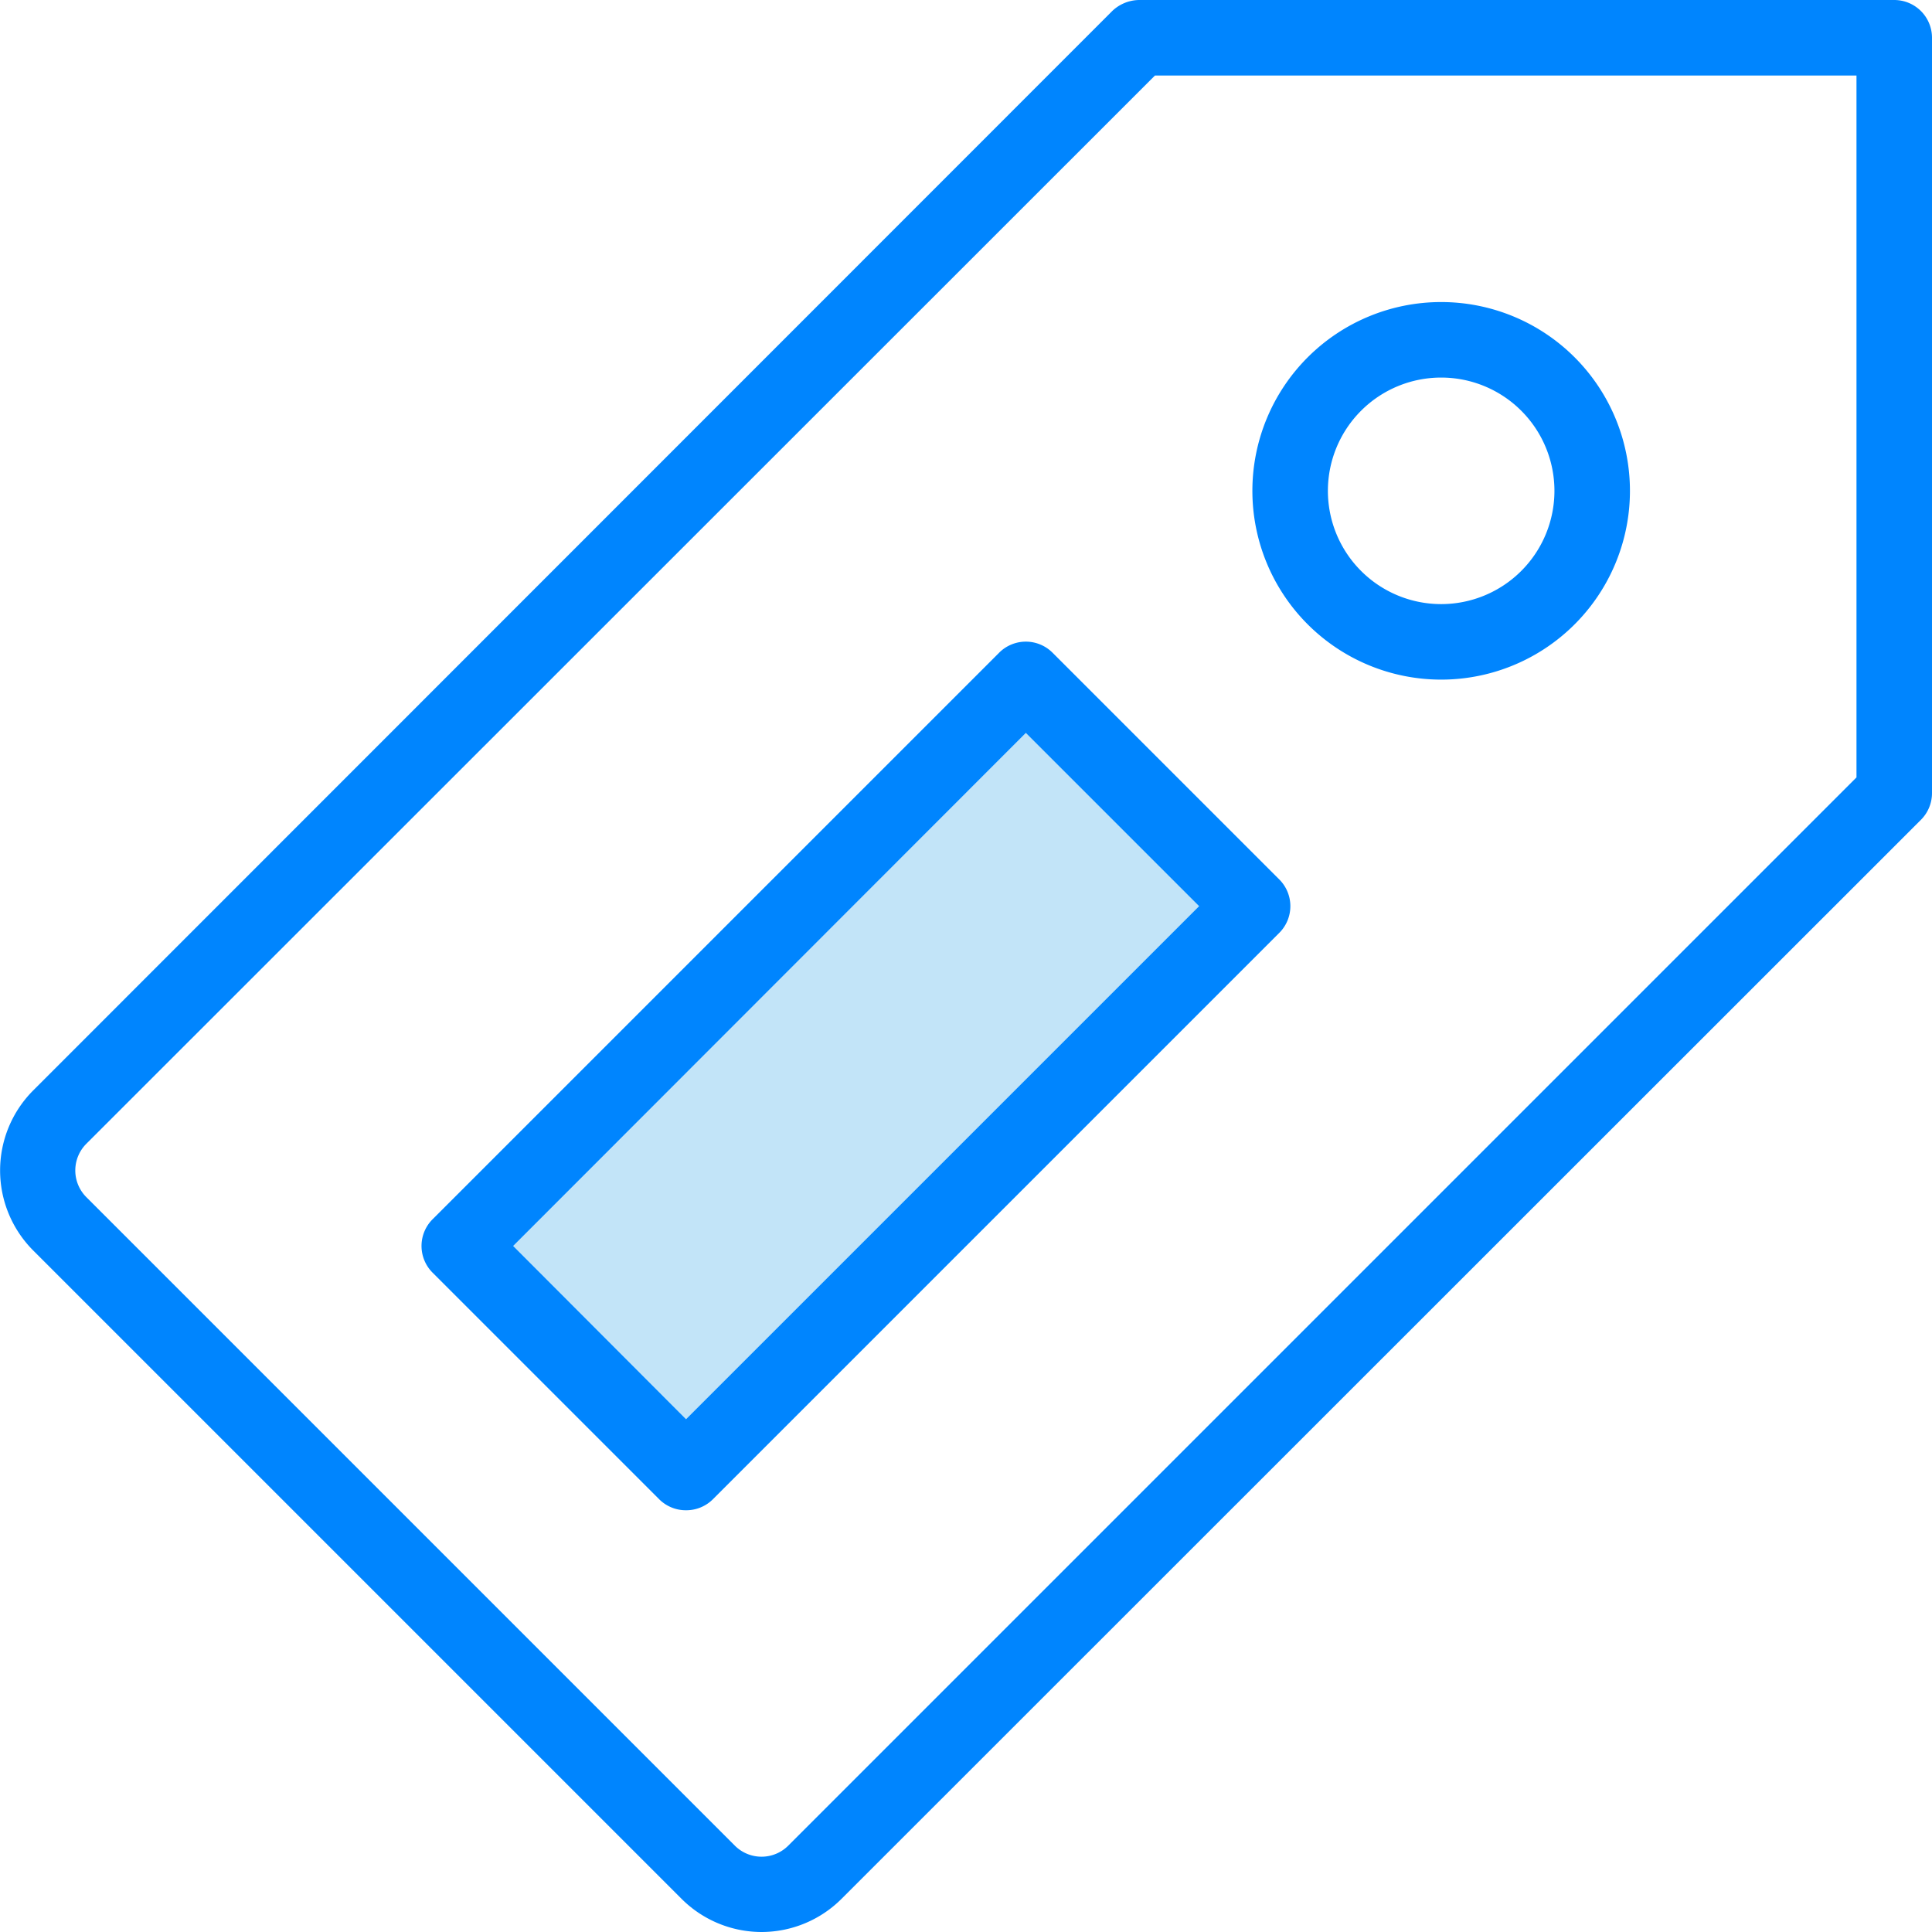
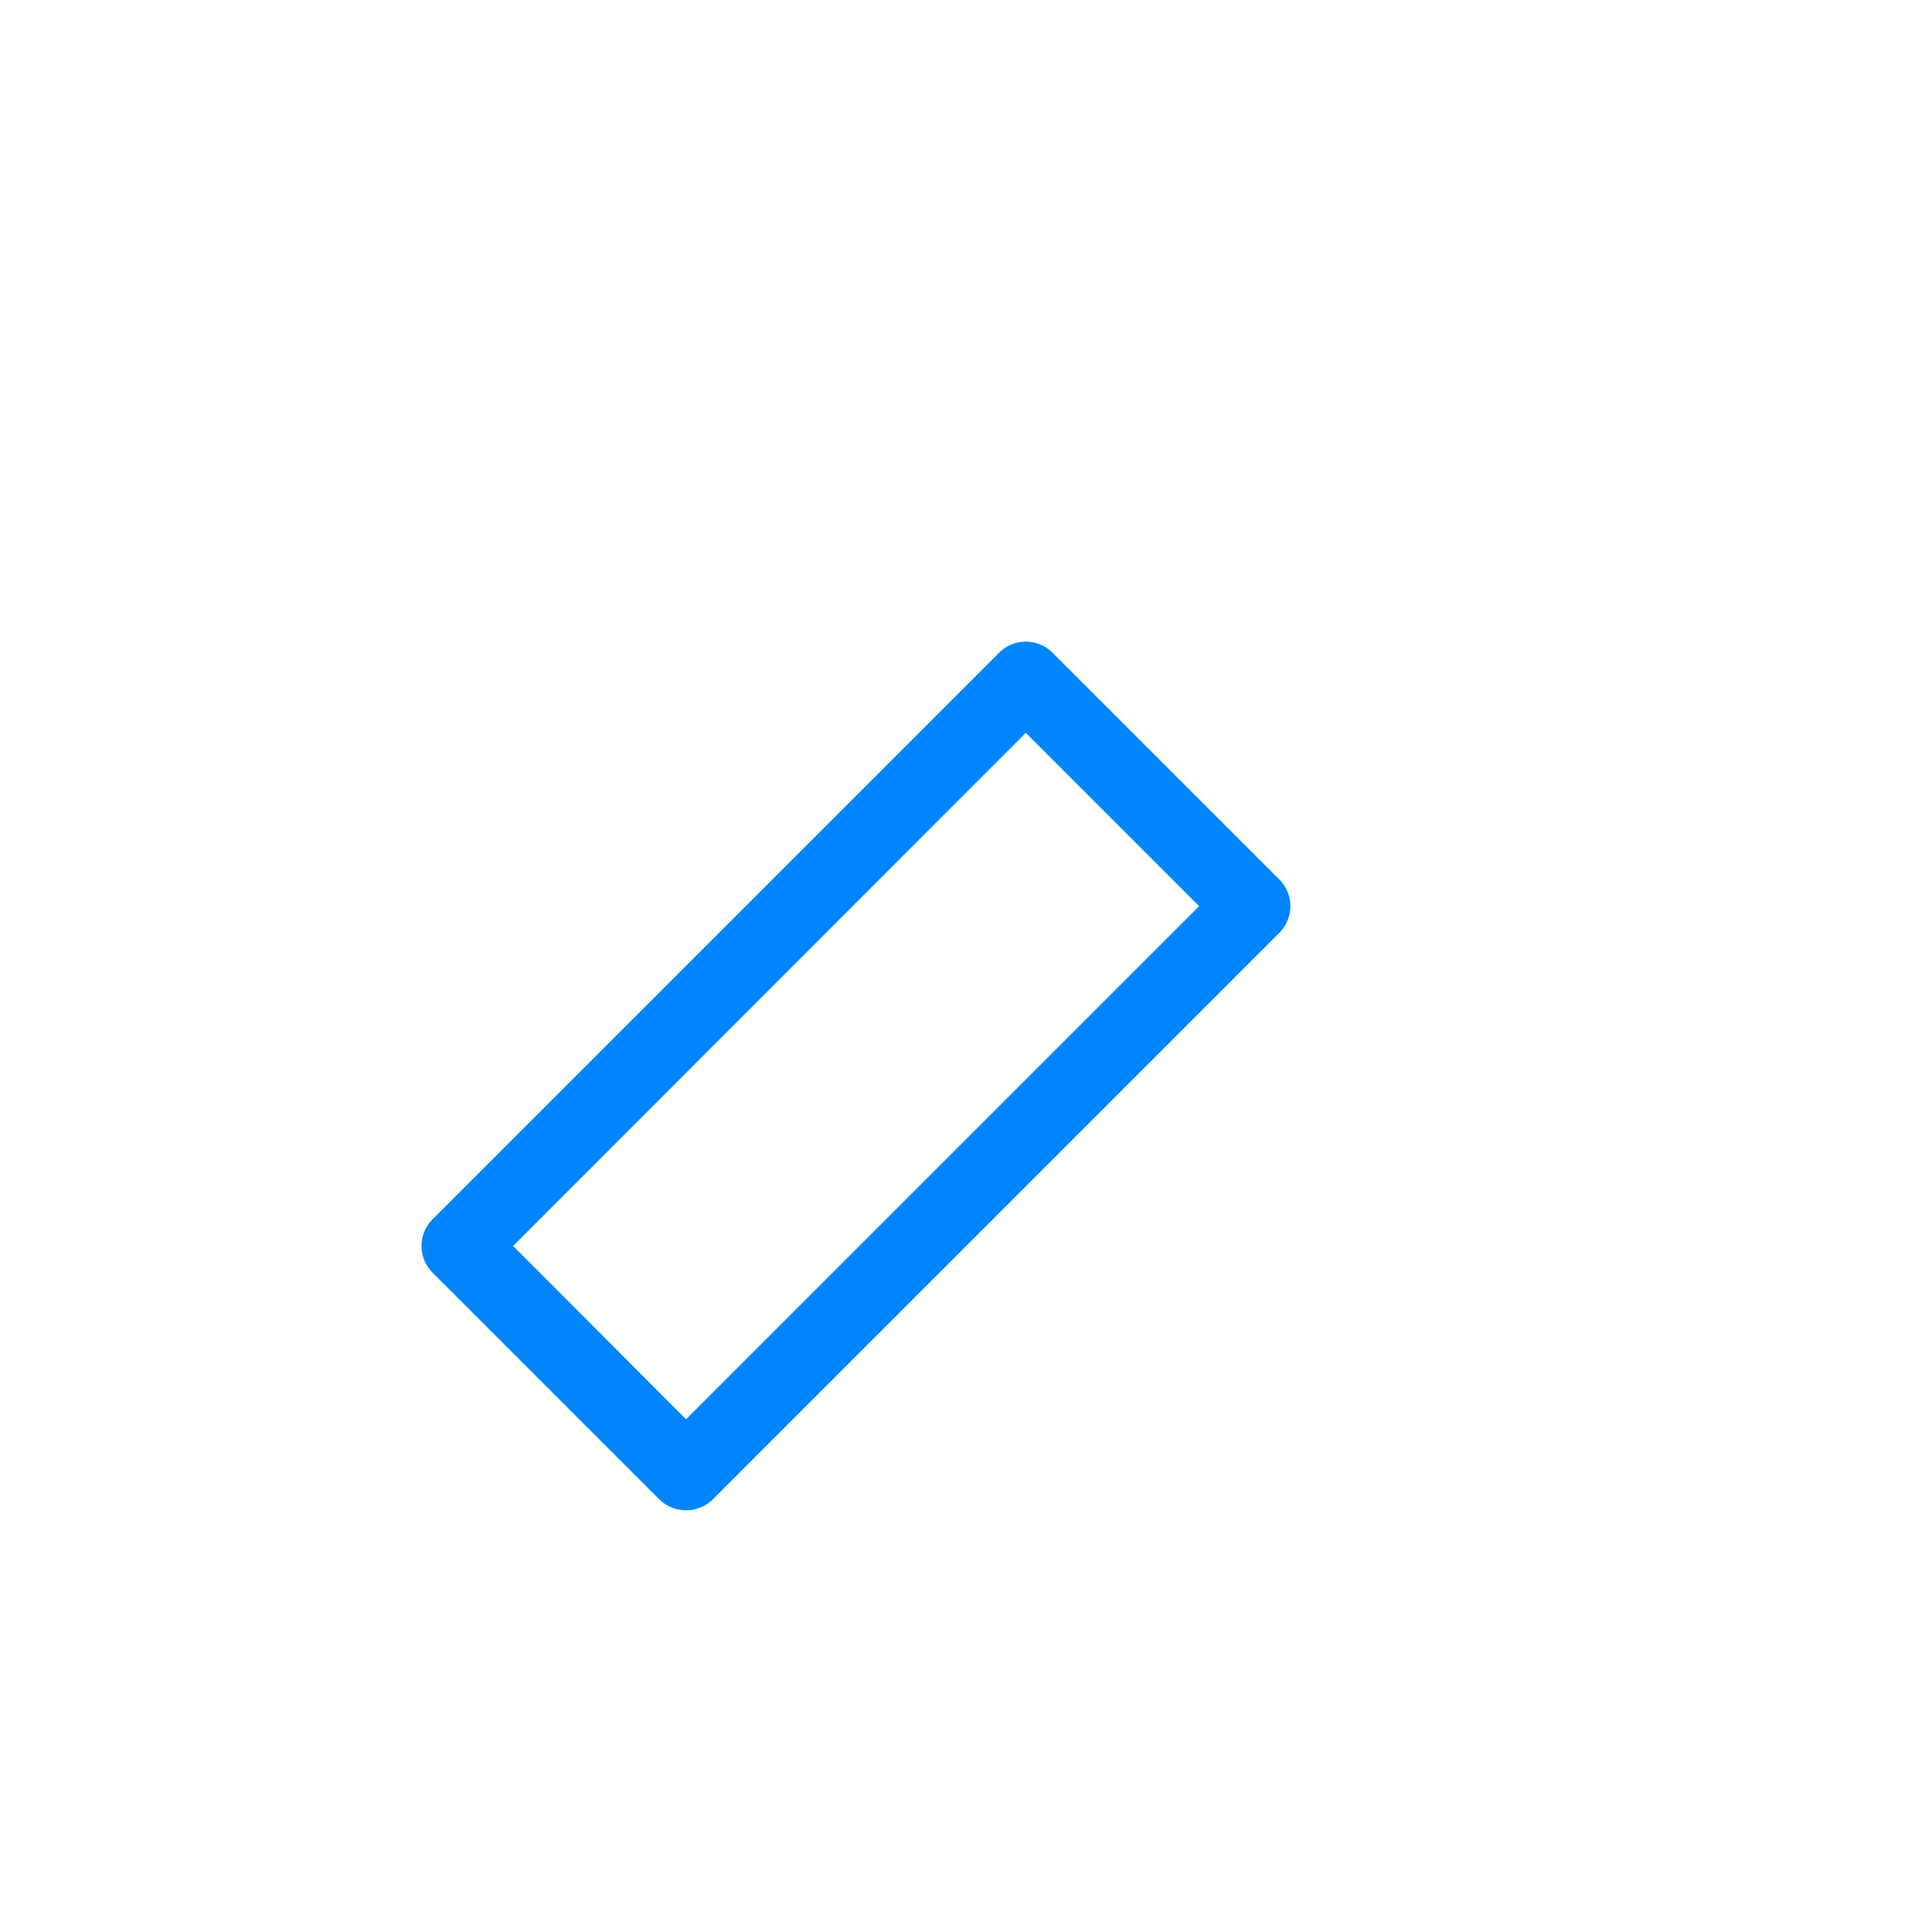
<svg xmlns="http://www.w3.org/2000/svg" id="Layer_1" data-name="Layer 1" viewBox="0 0 51.17 51.17">
  <defs>
    <style>.cls-1{fill:#0085fe;}.cls-2{fill:#c2e4f8;}</style>
  </defs>
  <title>two_tone_tag</title>
-   <path class="cls-1" d="M20.17,51.17a3,3,0,0,1-2.12-.88L.88,33.12a3,3,0,0,1,0-4.24L29.46.29A1.05,1.05,0,0,1,30.17,0h20a1,1,0,0,1,1,1V21a1,1,0,0,1-.29.71L22.29,50.29A3,3,0,0,1,20.17,51.17ZM30.59,2,2.29,30.29a1,1,0,0,0,0,1.42L19.46,48.88a1,1,0,0,0,1.42,0L49.17,20.59V2Zm7.58,16a5,5,0,1,1,5-5A5,5,0,0,1,38.17,18Zm0-8a3,3,0,1,0,3,3A3,3,0,0,0,38.17,10Z" />
-   <rect class="cls-2" x="12.07" y="24.26" width="21.21" height="8.49" transform="translate(-13.51 24.38) rotate(-45)" />
  <path class="cls-1" d="M18.17,40a1,1,0,0,1-.71-.29l-6-6a1,1,0,0,1,0-1.42l15-15a1,1,0,0,1,1.42,0l6,6a1,1,0,0,1,0,1.42l-15,15A1,1,0,0,1,18.17,40Zm-4.58-7,4.58,4.59L31.76,24l-4.59-4.59Z" />
</svg>